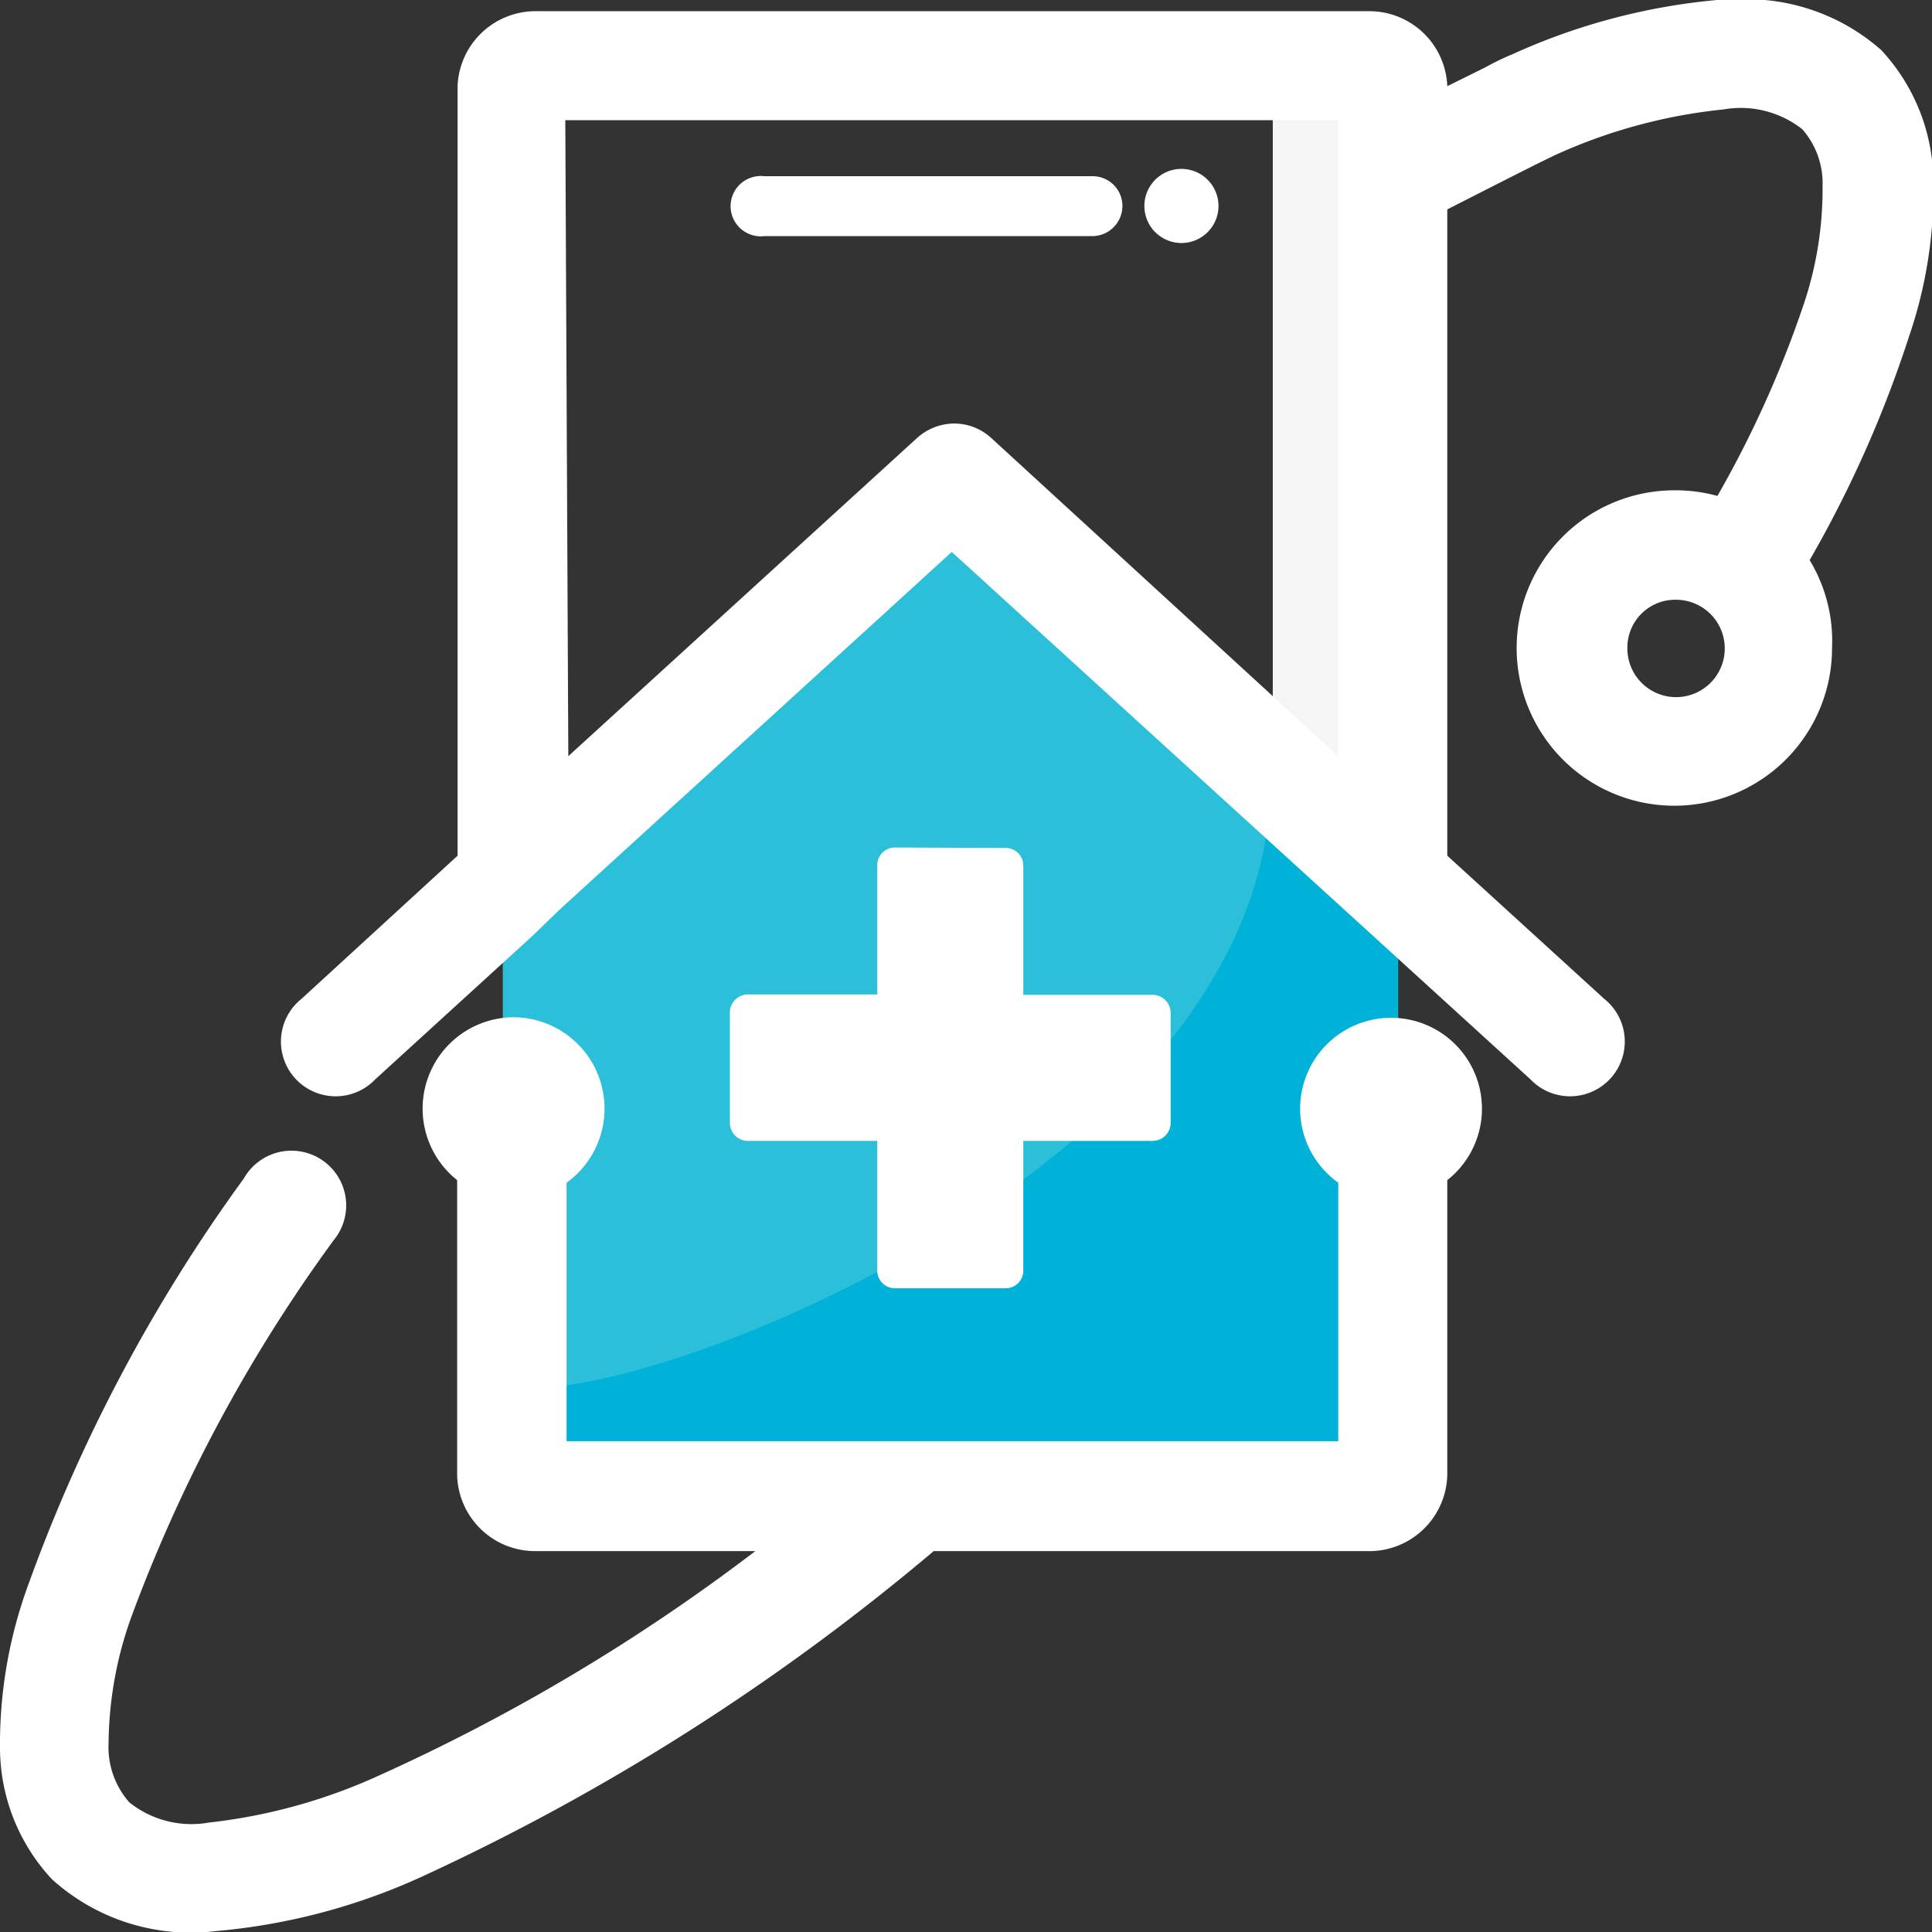
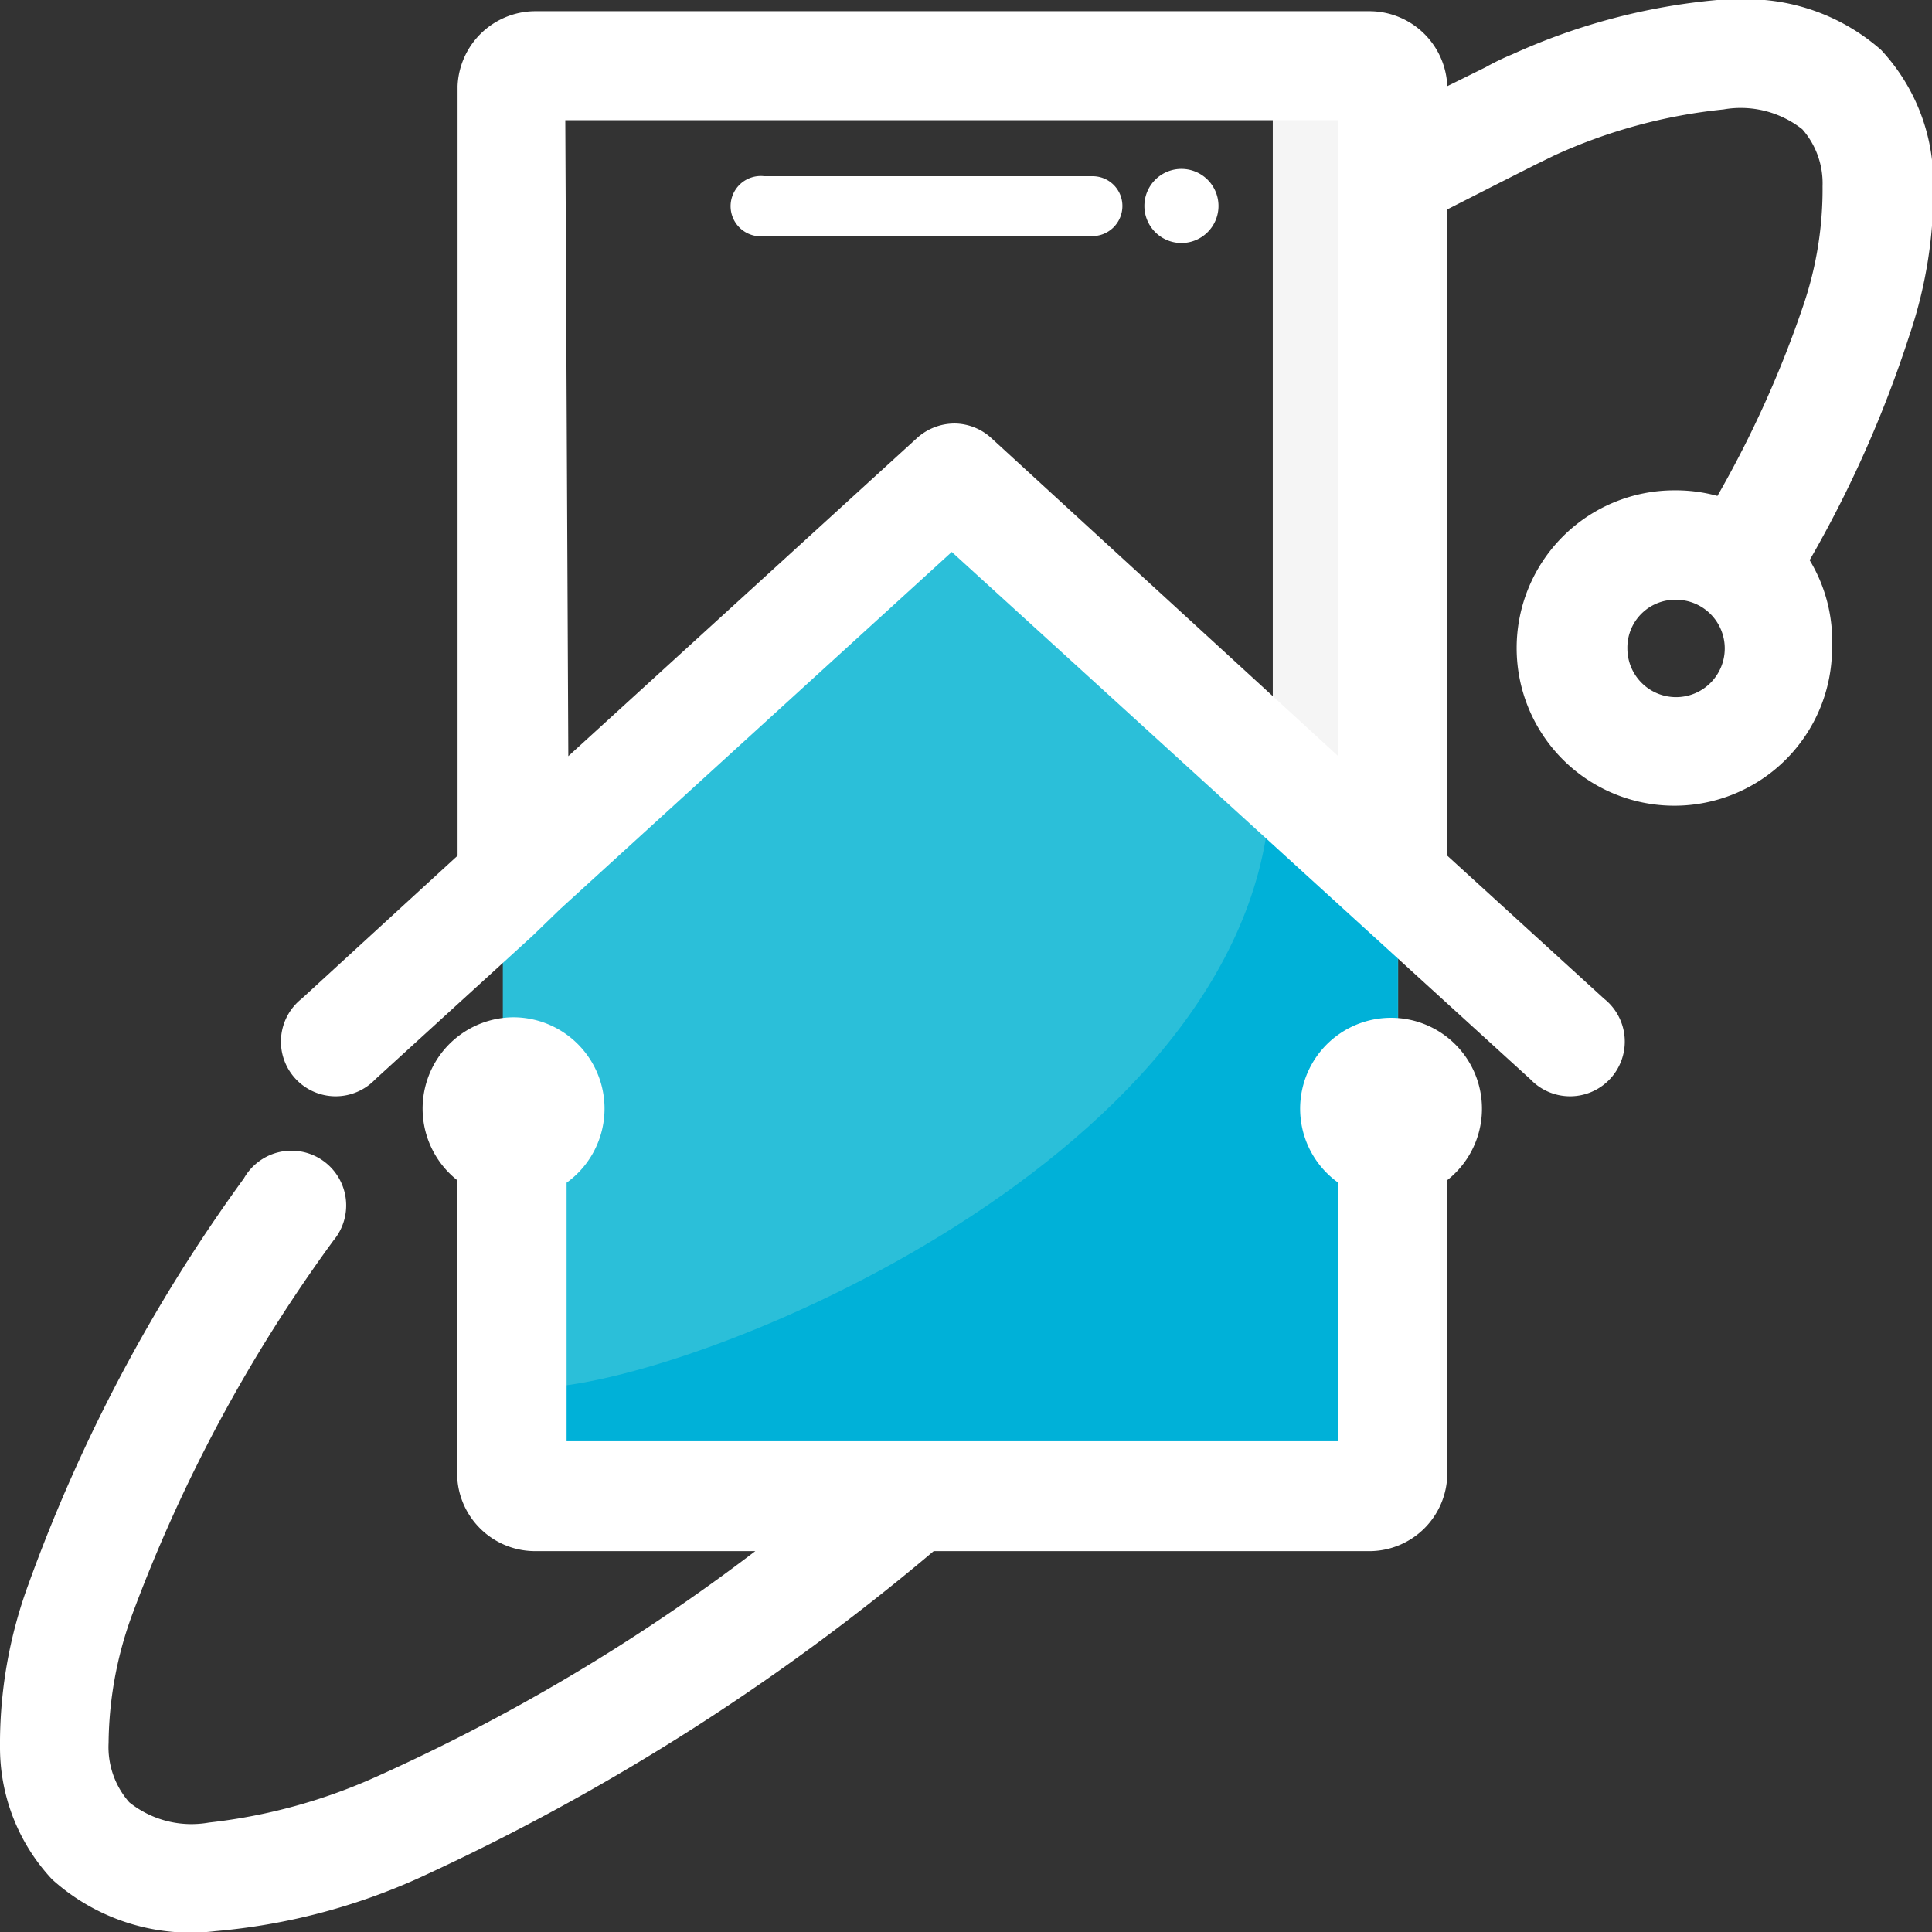
<svg xmlns="http://www.w3.org/2000/svg" viewBox="0 0 44.84 44.84">
  <rect x="0" y="0" width="44.84" height="44.84" fill="#333333" stroke="none" />
  <defs>
    <style>.cls-1{fill:#f5f5f5;}.cls-2{fill:#2bbfd9;}.cls-3{fill:#00b1d8;}.cls-4{fill:#fff;}</style>
  </defs>
  <g id="Capa_2" data-name="Capa 2">
    <g id="Layer_1" data-name="Layer 1">
      <rect class="cls-1" x="29.54" y="0.84" width="2.75" height="18.45" rx="0.28" />
      <polygon class="cls-2" points="11.67 19.84 22.05 10.9 32.45 19.84 32.45 34.42 11.67 34.42 11.67 19.84" />
      <path class="cls-3" d="M32.44,19.84V33.67H11.67c.22.13-1.51-.87.59-1.46,3.32.13,16.56-5.11,17.21-13.5C31.38,16.94,31.72,22.25,32.44,19.84Z" />
      <path class="cls-4" d="M40.12,0h-.27A14.66,14.66,0,0,0,35.1,1.26a5.63,5.63,0,0,0-.62.3L33.59,2A1.81,1.81,0,0,0,31.81.26H12.4A1.81,1.81,0,0,0,10.62,2V19.86L7,23.18a1.27,1.27,0,1,0,1.71,1.87l3.66-3.34L13,21.1l9.09-8.29L35.52,25.05a1.27,1.27,0,1,0,1.71-1.87l-3.64-3.32v-15l1.12-.57.91-.46.45-.22A12.43,12.43,0,0,1,40,2.54,2.31,2.31,0,0,1,41.83,3a1.9,1.9,0,0,1,.47,1.32,8.37,8.37,0,0,1-.44,2.75,25.05,25.05,0,0,1-2,4.44,3.64,3.64,0,0,0-1-.13,3.66,3.66,0,1,0,3.66,3.66A3.62,3.62,0,0,0,42,13a27.07,27.07,0,0,0,2.31-5.2,10.46,10.46,0,0,0,.56-3.64,4.51,4.51,0,0,0-1.21-3A4.72,4.72,0,0,0,40.12,0Zm-27,2.79H31.06V17.55L23,10.16a1.28,1.28,0,0,0-.81-.33,1.3,1.3,0,0,0-.9.33l-8.1,7.39ZM27.42,3.92a.86.86,0,1,0,.86.86A.86.86,0,0,0,27.42,3.92Zm-9.68.17a.7.7,0,1,0,0,1.39h7.6a.7.7,0,0,0,.71-.7.69.69,0,0,0-.71-.69Zm21.17,9.83a1.13,1.13,0,1,1-1.14,1.13A1.11,1.11,0,0,1,38.91,13.92Zm-27,9.69a2.12,2.12,0,0,0-1.3,3.78v6.85A1.81,1.81,0,0,0,12.4,36h5.13a44.68,44.68,0,0,1-8.76,5.22A12.92,12.92,0,0,1,4.85,42.3,2.31,2.31,0,0,1,3,41.83a1.94,1.94,0,0,1-.48-1.38,8.84,8.84,0,0,1,.52-2.9,35.8,35.8,0,0,1,4.7-8.76,1.27,1.27,0,1,0-2.08-1.44,37.81,37.81,0,0,0-5,9.42A10.72,10.72,0,0,0,0,40.55a4.48,4.48,0,0,0,1.21,3.07A4.8,4.8,0,0,0,5,44.82a14.52,14.52,0,0,0,4.76-1.25A52.29,52.29,0,0,0,21.67,36H31.81a1.81,1.81,0,0,0,1.78-1.78V27.39a2.11,2.11,0,1,0-2.53.06v6H13.15v-6a2.12,2.12,0,0,0-1.23-3.84Z" />
-       <path class="cls-4" d="M20.77,19.67a.41.41,0,0,0-.41.41v3h-3a.42.42,0,0,0-.42.42v2.56a.42.42,0,0,0,.42.42h3v3a.41.41,0,0,0,.41.42h2.57a.41.41,0,0,0,.41-.42v-3h3a.42.42,0,0,0,.42-.42V23.51a.42.42,0,0,0-.42-.42h-3v-3a.41.41,0,0,0-.41-.41Z" />
    </g>
  </g>
</svg>